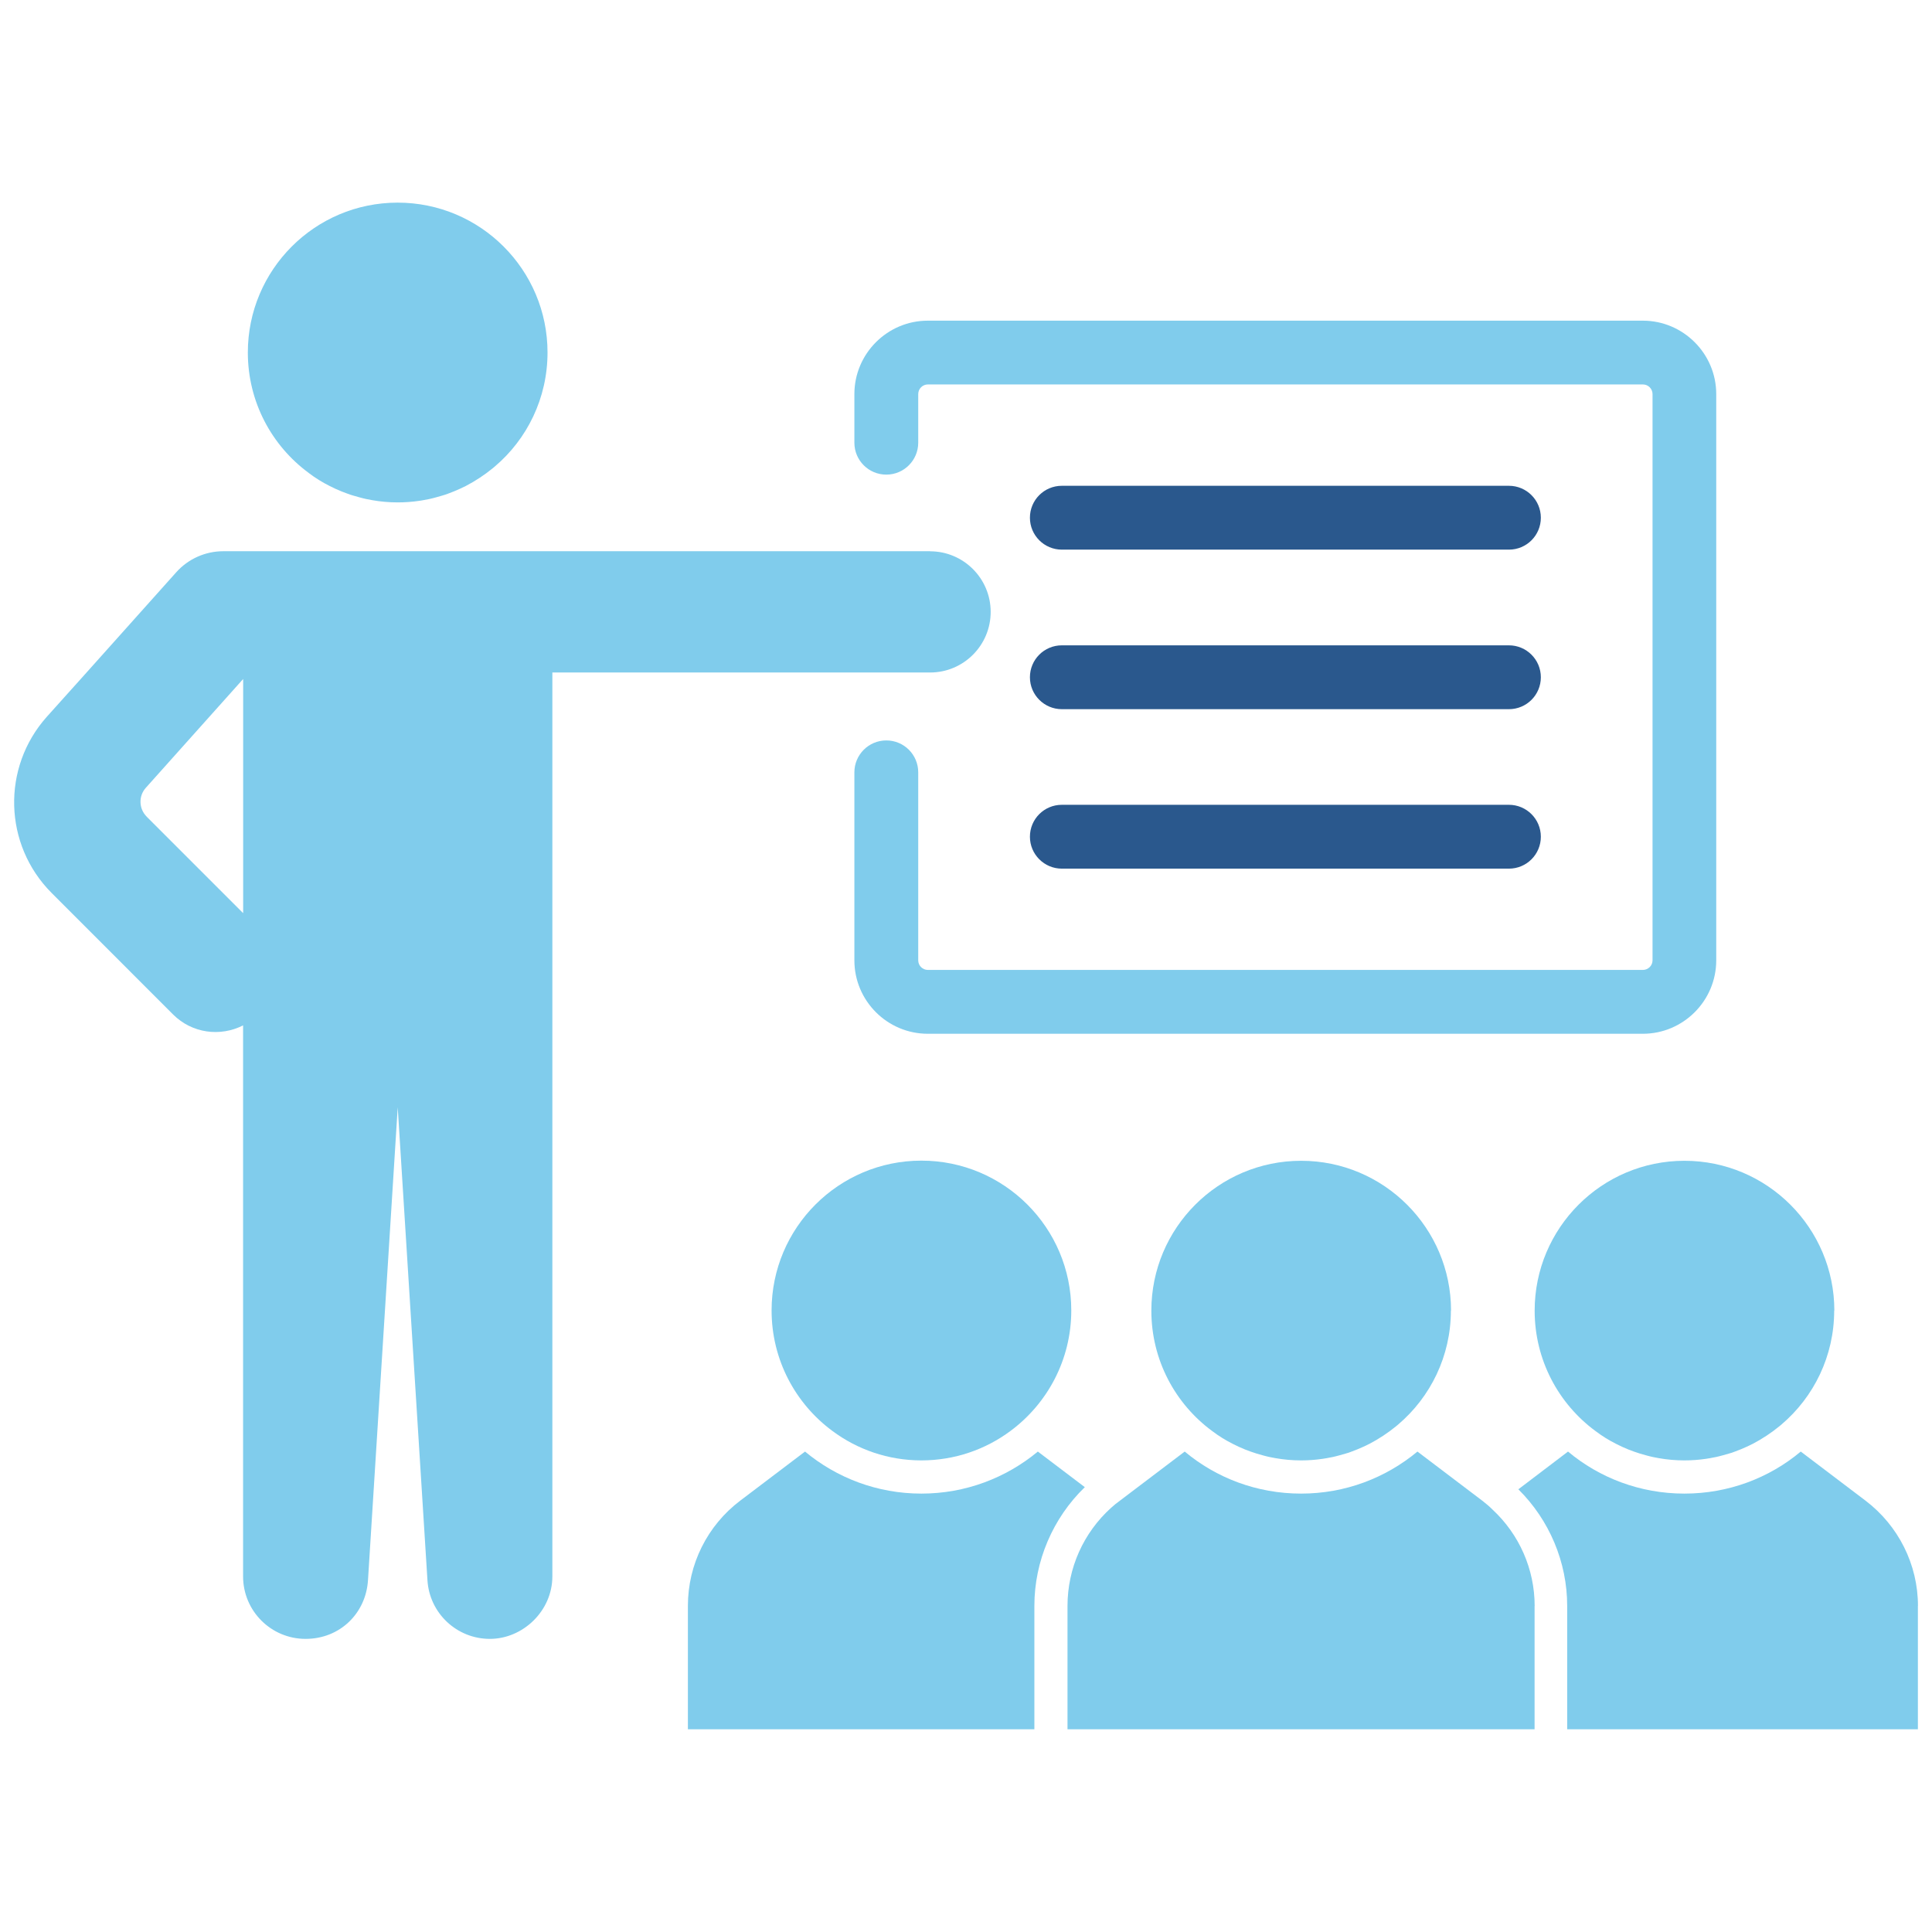
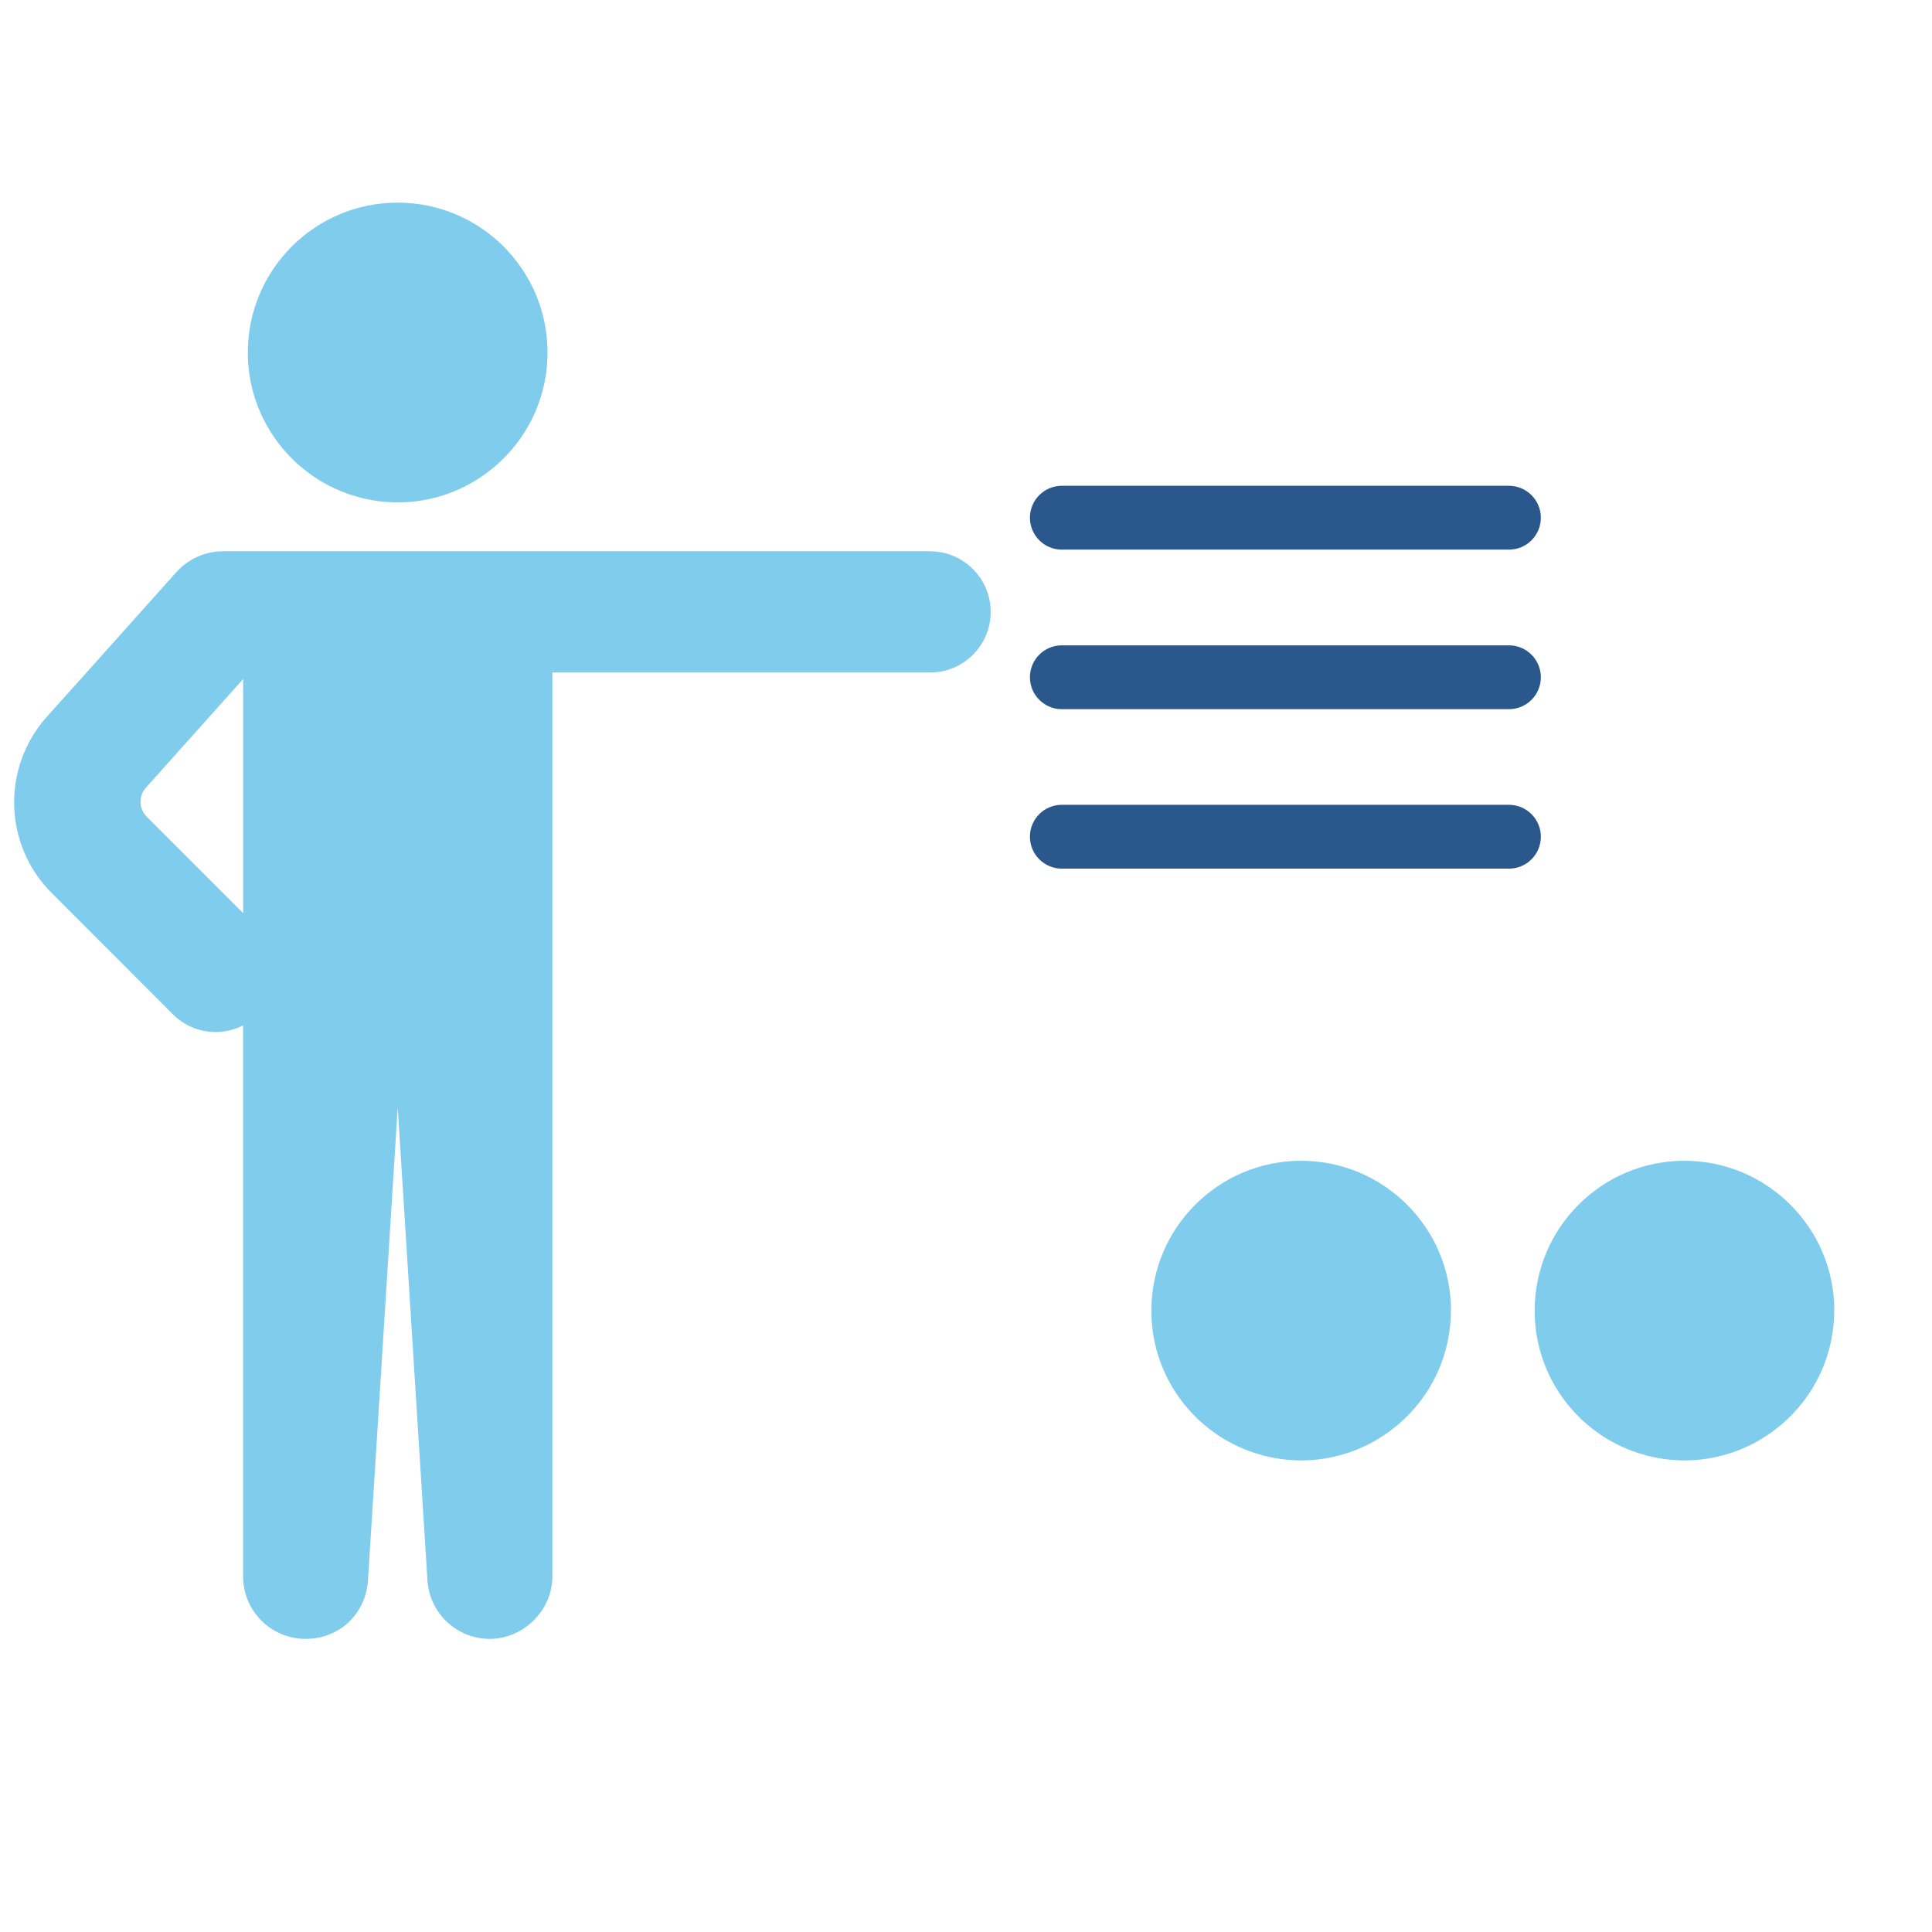
<svg xmlns="http://www.w3.org/2000/svg" id="Layer_1" viewBox="0 0 256 256">
-   <path d="M141.95,173.64c0,6.54-3.17,12.35-8.06,15.97-3.29,2.45-7.39,3.9-11.8,3.9s-8.5-1.45-11.79-3.9c-4.89-3.61-8.06-9.42-8.06-15.97,0-10.96,8.89-19.85,19.85-19.85s19.86,8.89,19.86,19.85Z" fill="#80ccec" />
-   <path d="M143.74,197.06c-4.22,4.08-6.68,9.79-6.68,15.72v16.36h-45.91v-16.36c0-5.48,2.57-10.64,6.94-13.94l8.58-6.5c4.18,3.48,9.56,5.57,15.42,5.57s11.23-2.09,15.43-5.57l6.23,4.72Z" fill="#80ccec" />
  <path d="M192.25,173.65c0,6.05-2.71,11.47-6.98,15.1l-.25.21c-1.11.91-2.31,1.7-3.57,2.36-.26.13-.52.25-.77.37-.26.12-.53.23-.78.34-.26.11-.54.21-.8.31-.27.11-.54.2-.81.27-.26.08-.54.16-.81.23-.27.08-.55.14-.83.21-.27.05-.55.11-.83.16-.18.03-.36.05-.55.09-.94.14-1.9.21-2.87.21-1.15,0-2.29-.1-3.41-.3-.29-.05-.56-.11-.83-.16-.29-.07-.56-.13-.83-.21-.27-.07-.55-.15-.81-.23-.27-.08-.55-.18-.81-.27-.24-.09-.48-.18-.72-.27-.29-.12-.57-.24-.86-.37-.25-.12-.51-.24-.76-.37-.96-.48-1.88-1.05-2.75-1.71-4.89-3.6-8.06-9.41-8.06-15.95,0-10.96,8.89-19.86,19.85-19.86s19.86,8.91,19.86,19.86Z" fill="#80ccec" />
-   <path d="M203.34,212.79v16.35h-61.89v-16.35c0-5,2.12-9.7,5.79-13.01.36-.32.75-.65,1.15-.93l8.59-6.51c4.17,3.49,9.56,5.57,15.42,5.57s11.21-2.08,15.42-5.57l8.59,6.51c.47.36.93.75,1.37,1.19,3.52,3.27,5.57,7.87,5.57,12.76Z" fill="#80ccec" />
  <path d="M243.04,173.65c0,6.05-2.71,11.47-6.98,15.1l-.25.21c-1.11.91-2.31,1.7-3.57,2.36-.26.13-.52.25-.77.37-.26.12-.53.23-.78.34-.26.11-.54.21-.8.31-.27.11-.54.2-.81.27-.26.08-.54.16-.81.23-.27.08-.55.14-.83.21-.27.05-.55.11-.83.16-.18.03-.36.05-.55.09-.94.14-1.9.21-2.87.21-1.15,0-2.29-.1-3.41-.3-.29-.05-.56-.11-.83-.16-.29-.07-.56-.13-.83-.21-.27-.07-.55-.15-.81-.23-.27-.08-.55-.18-.81-.27-.24-.09-.48-.18-.72-.27-.29-.12-.57-.24-.86-.37-.25-.12-.51-.24-.76-.37-.96-.48-1.88-1.05-2.75-1.71-4.89-3.6-8.06-9.41-8.06-15.95,0-10.96,8.89-19.86,19.85-19.86s19.86,8.91,19.86,19.86Z" fill="#80ccec" />
-   <path d="M254.13,212.79v16.35h-46.47v-16.35c0-5.82-2.37-11.39-6.47-15.45l6.58-5c4.17,3.49,9.56,5.57,15.42,5.57s11.25-2.08,15.42-5.57l8.59,6.51c4.35,3.31,6.94,8.45,6.94,13.94Z" fill="#80ccec" />
  <path d="M40.92,62.68c.87.66,1.79,1.23,2.75,1.71.25.13.51.25.76.37.29.13.57.25.86.37.24.1.48.19.72.27.26.1.54.2.81.27.26.08.54.16.81.23.27.08.55.14.83.21.27.05.55.11.83.16,1.12.2,2.26.3,3.41.3.97,0,1.92-.07,2.87-.21.19-.03.37-.05.55-.09.29-.05.56-.11.83-.16.29-.07.56-.13.83-.21.27-.07.55-.15.81-.23.27-.08.54-.16.81-.27.26-.1.54-.2.8-.31.25-.11.52-.22.78-.34.25-.12.51-.24.77-.37,1.26-.66,2.46-1.45,3.57-2.36l.25-.21c4.27-3.62,6.98-9.05,6.98-15.1,0-10.96-8.89-19.86-19.86-19.86s-19.85,8.91-19.85,19.86c0,6.54,3.17,12.35,8.06,15.95Z" fill="#80ccec" />
  <path d="M123.27,73.04H29.59c-2.38,0-4.64,1.01-6.23,2.78l-11.88,13.28-5.28,5.88c-6,6.72-5.73,16.95.63,23.33h0s16.1,16.11,16.1,16.11c2.52,2.52,6.27,2.98,9.28,1.45v73.01c0,4.58,3.71,8.28,8.28,8.28s7.99-3.4,8.27-7.76l3.94-62.68,3.94,62.68c.27,4.36,3.89,7.76,8.27,7.76s8.28-3.71,8.28-8.28v-71.52h0v-48.25h50.05c4.44,0,8.03-3.6,8.03-8.03s-3.6-8.03-8.03-8.03ZM19.43,108.2c-1.04-1.04-1.09-2.72-.11-3.81l12.9-14.42v31.03l-12.8-12.8Z" fill="#80ccec" />
-   <path d="M217.68,136.98h-94.74c-5.36,0-9.73-4.36-9.73-9.73v-24.91c0-2.33,1.89-4.23,4.23-4.23s4.23,1.89,4.23,4.23v24.91c0,.7.57,1.27,1.28,1.27h94.74c.7,0,1.28-.57,1.28-1.27V52.22c0-.7-.57-1.28-1.28-1.28h-94.74c-.7,0-1.28.57-1.28,1.28v6.44c0,2.33-1.89,4.23-4.23,4.23s-4.23-1.89-4.23-4.23v-6.44c0-5.36,4.37-9.73,9.73-9.73h94.74c5.36,0,9.73,4.37,9.73,9.73v75.03c0,5.36-4.37,9.73-9.73,9.73Z" fill="#80ccec" />
  <path d="M199.94,93.97h-59.24c-2.33,0-4.23-1.89-4.23-4.23s1.89-4.23,4.23-4.23h59.24c2.33,0,4.23,1.89,4.23,4.23s-1.89,4.23-4.23,4.23Z" fill="#2a588d" />
  <path d="M199.94,72.83h-59.24c-2.33,0-4.23-1.89-4.23-4.23s1.89-4.23,4.23-4.23h59.24c2.33,0,4.23,1.89,4.23,4.23s-1.89,4.23-4.23,4.23Z" fill="#2a588d" />
  <path d="M199.94,115.1h-59.24c-2.33,0-4.23-1.89-4.23-4.23s1.89-4.23,4.23-4.23h59.24c2.33,0,4.23,1.89,4.23,4.23s-1.89,4.23-4.23,4.23Z" fill="#2a588d" />
</svg>